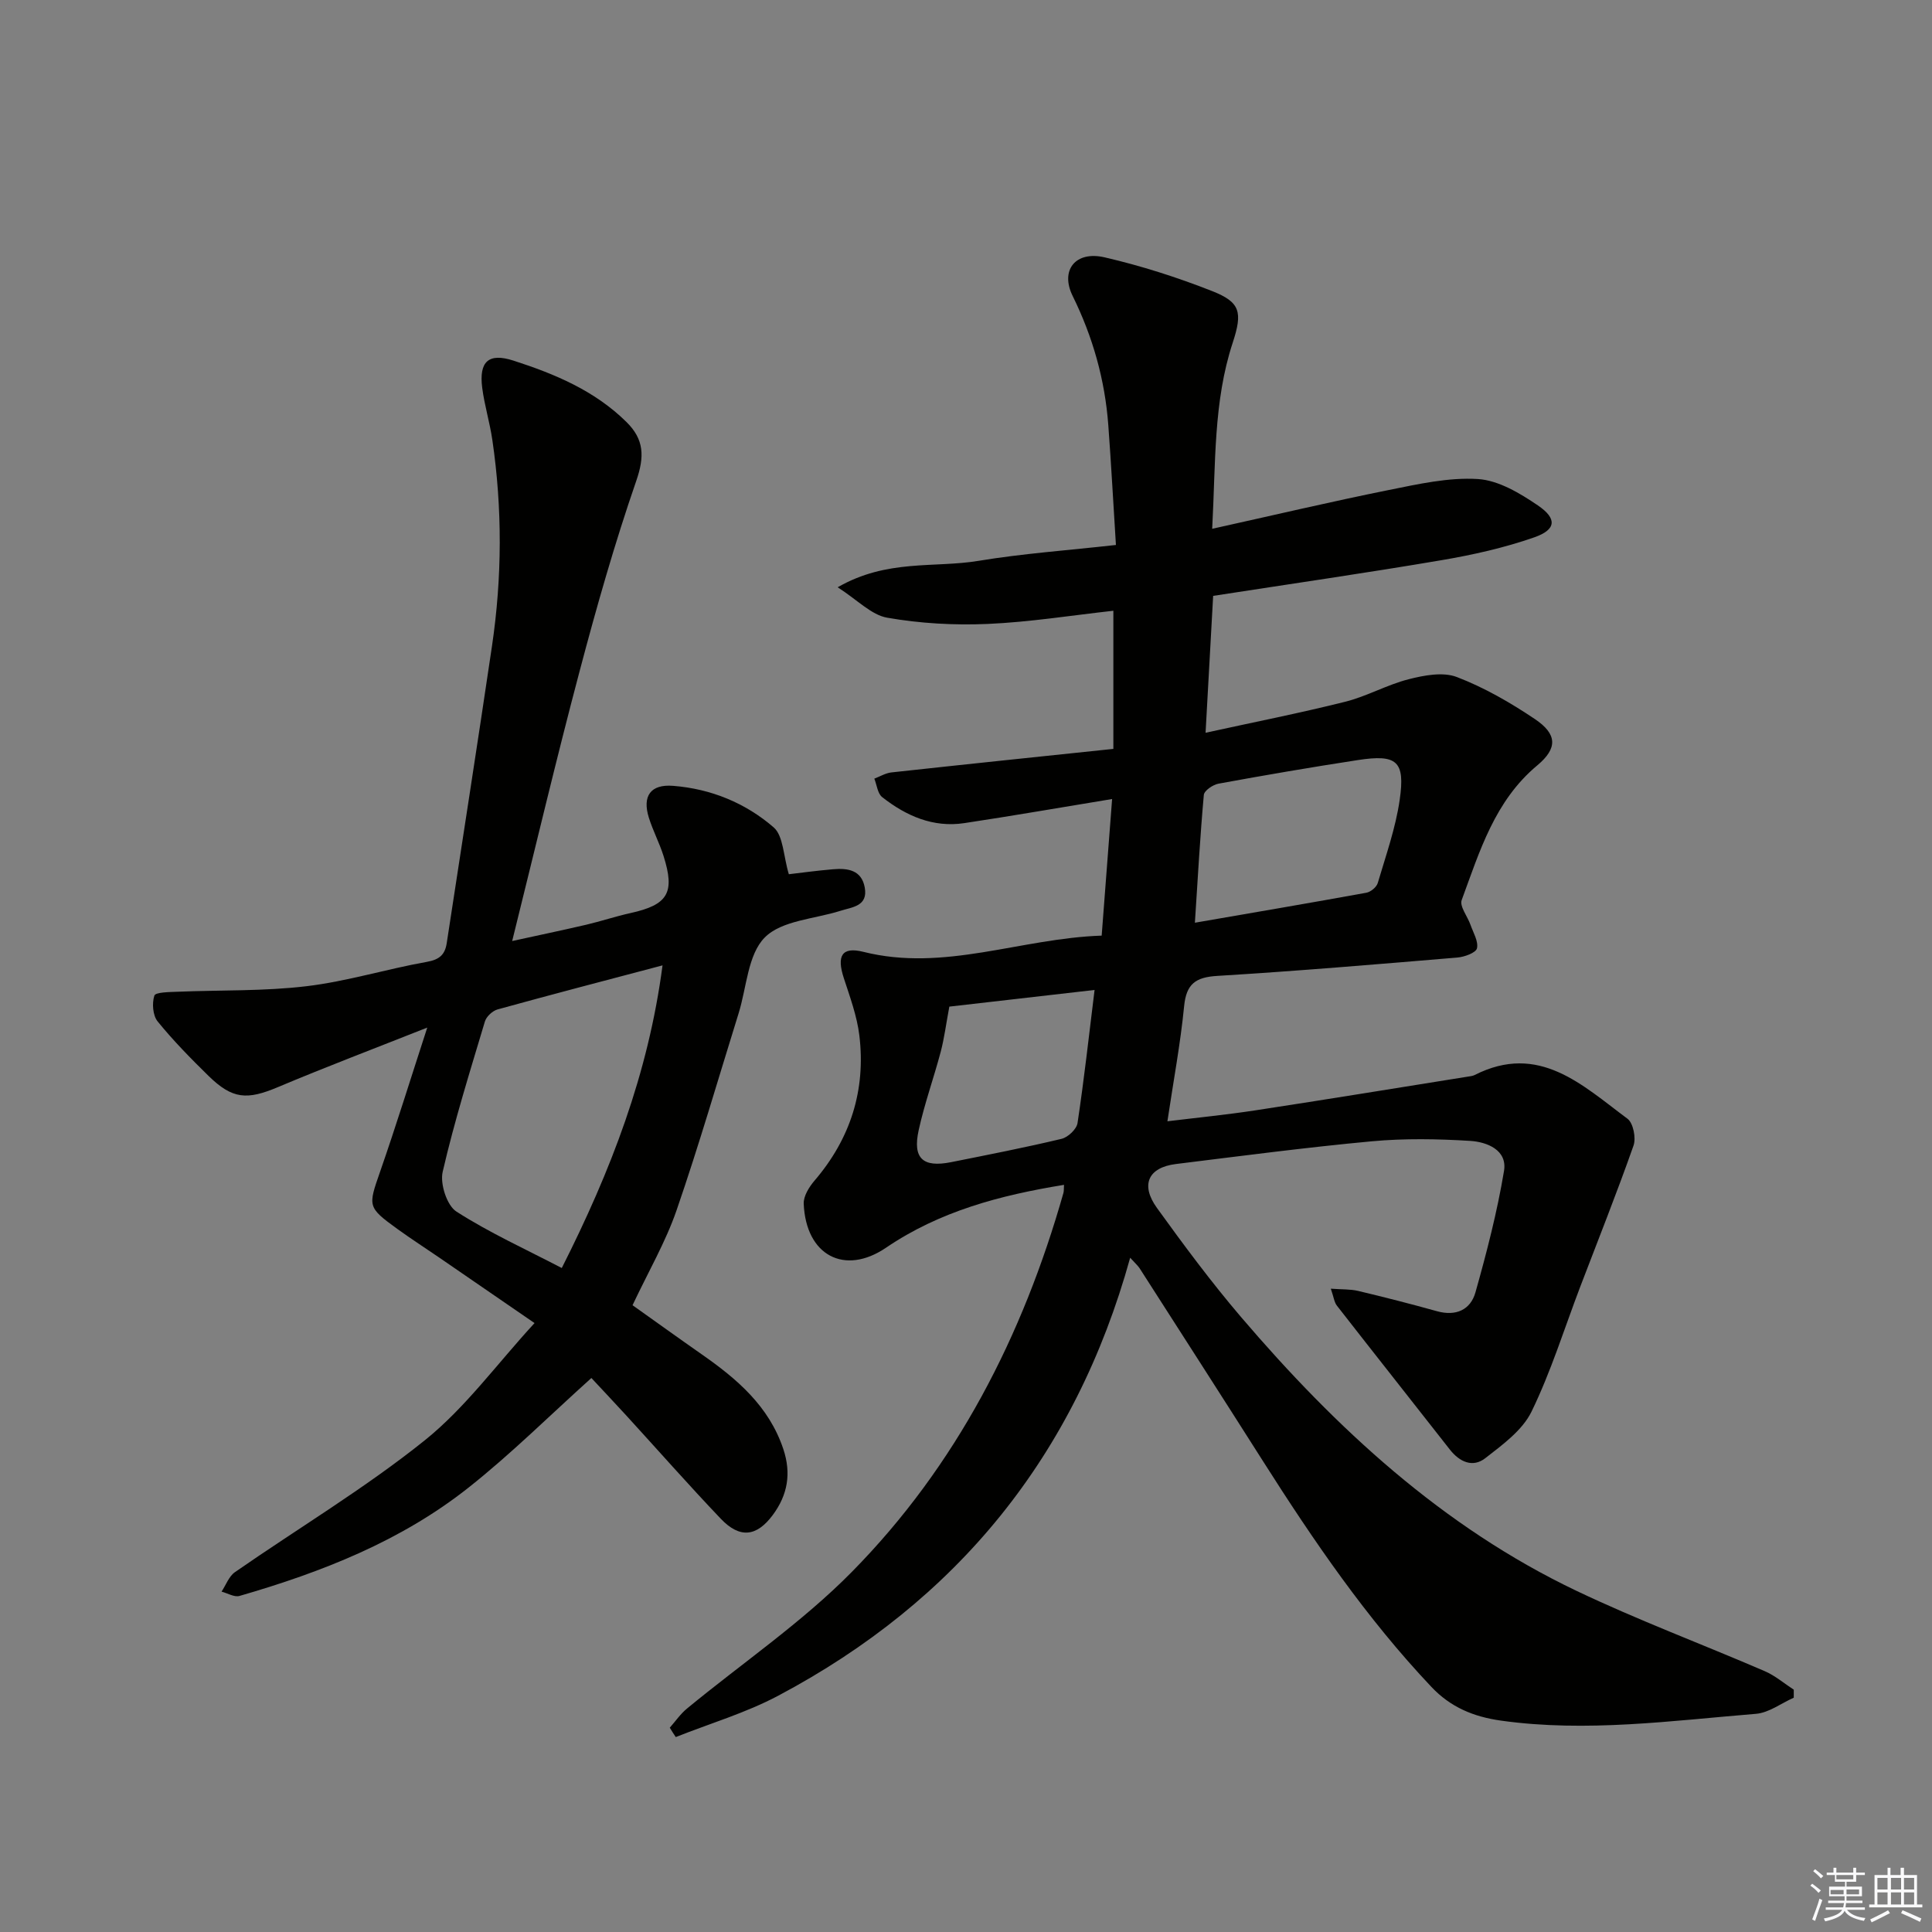
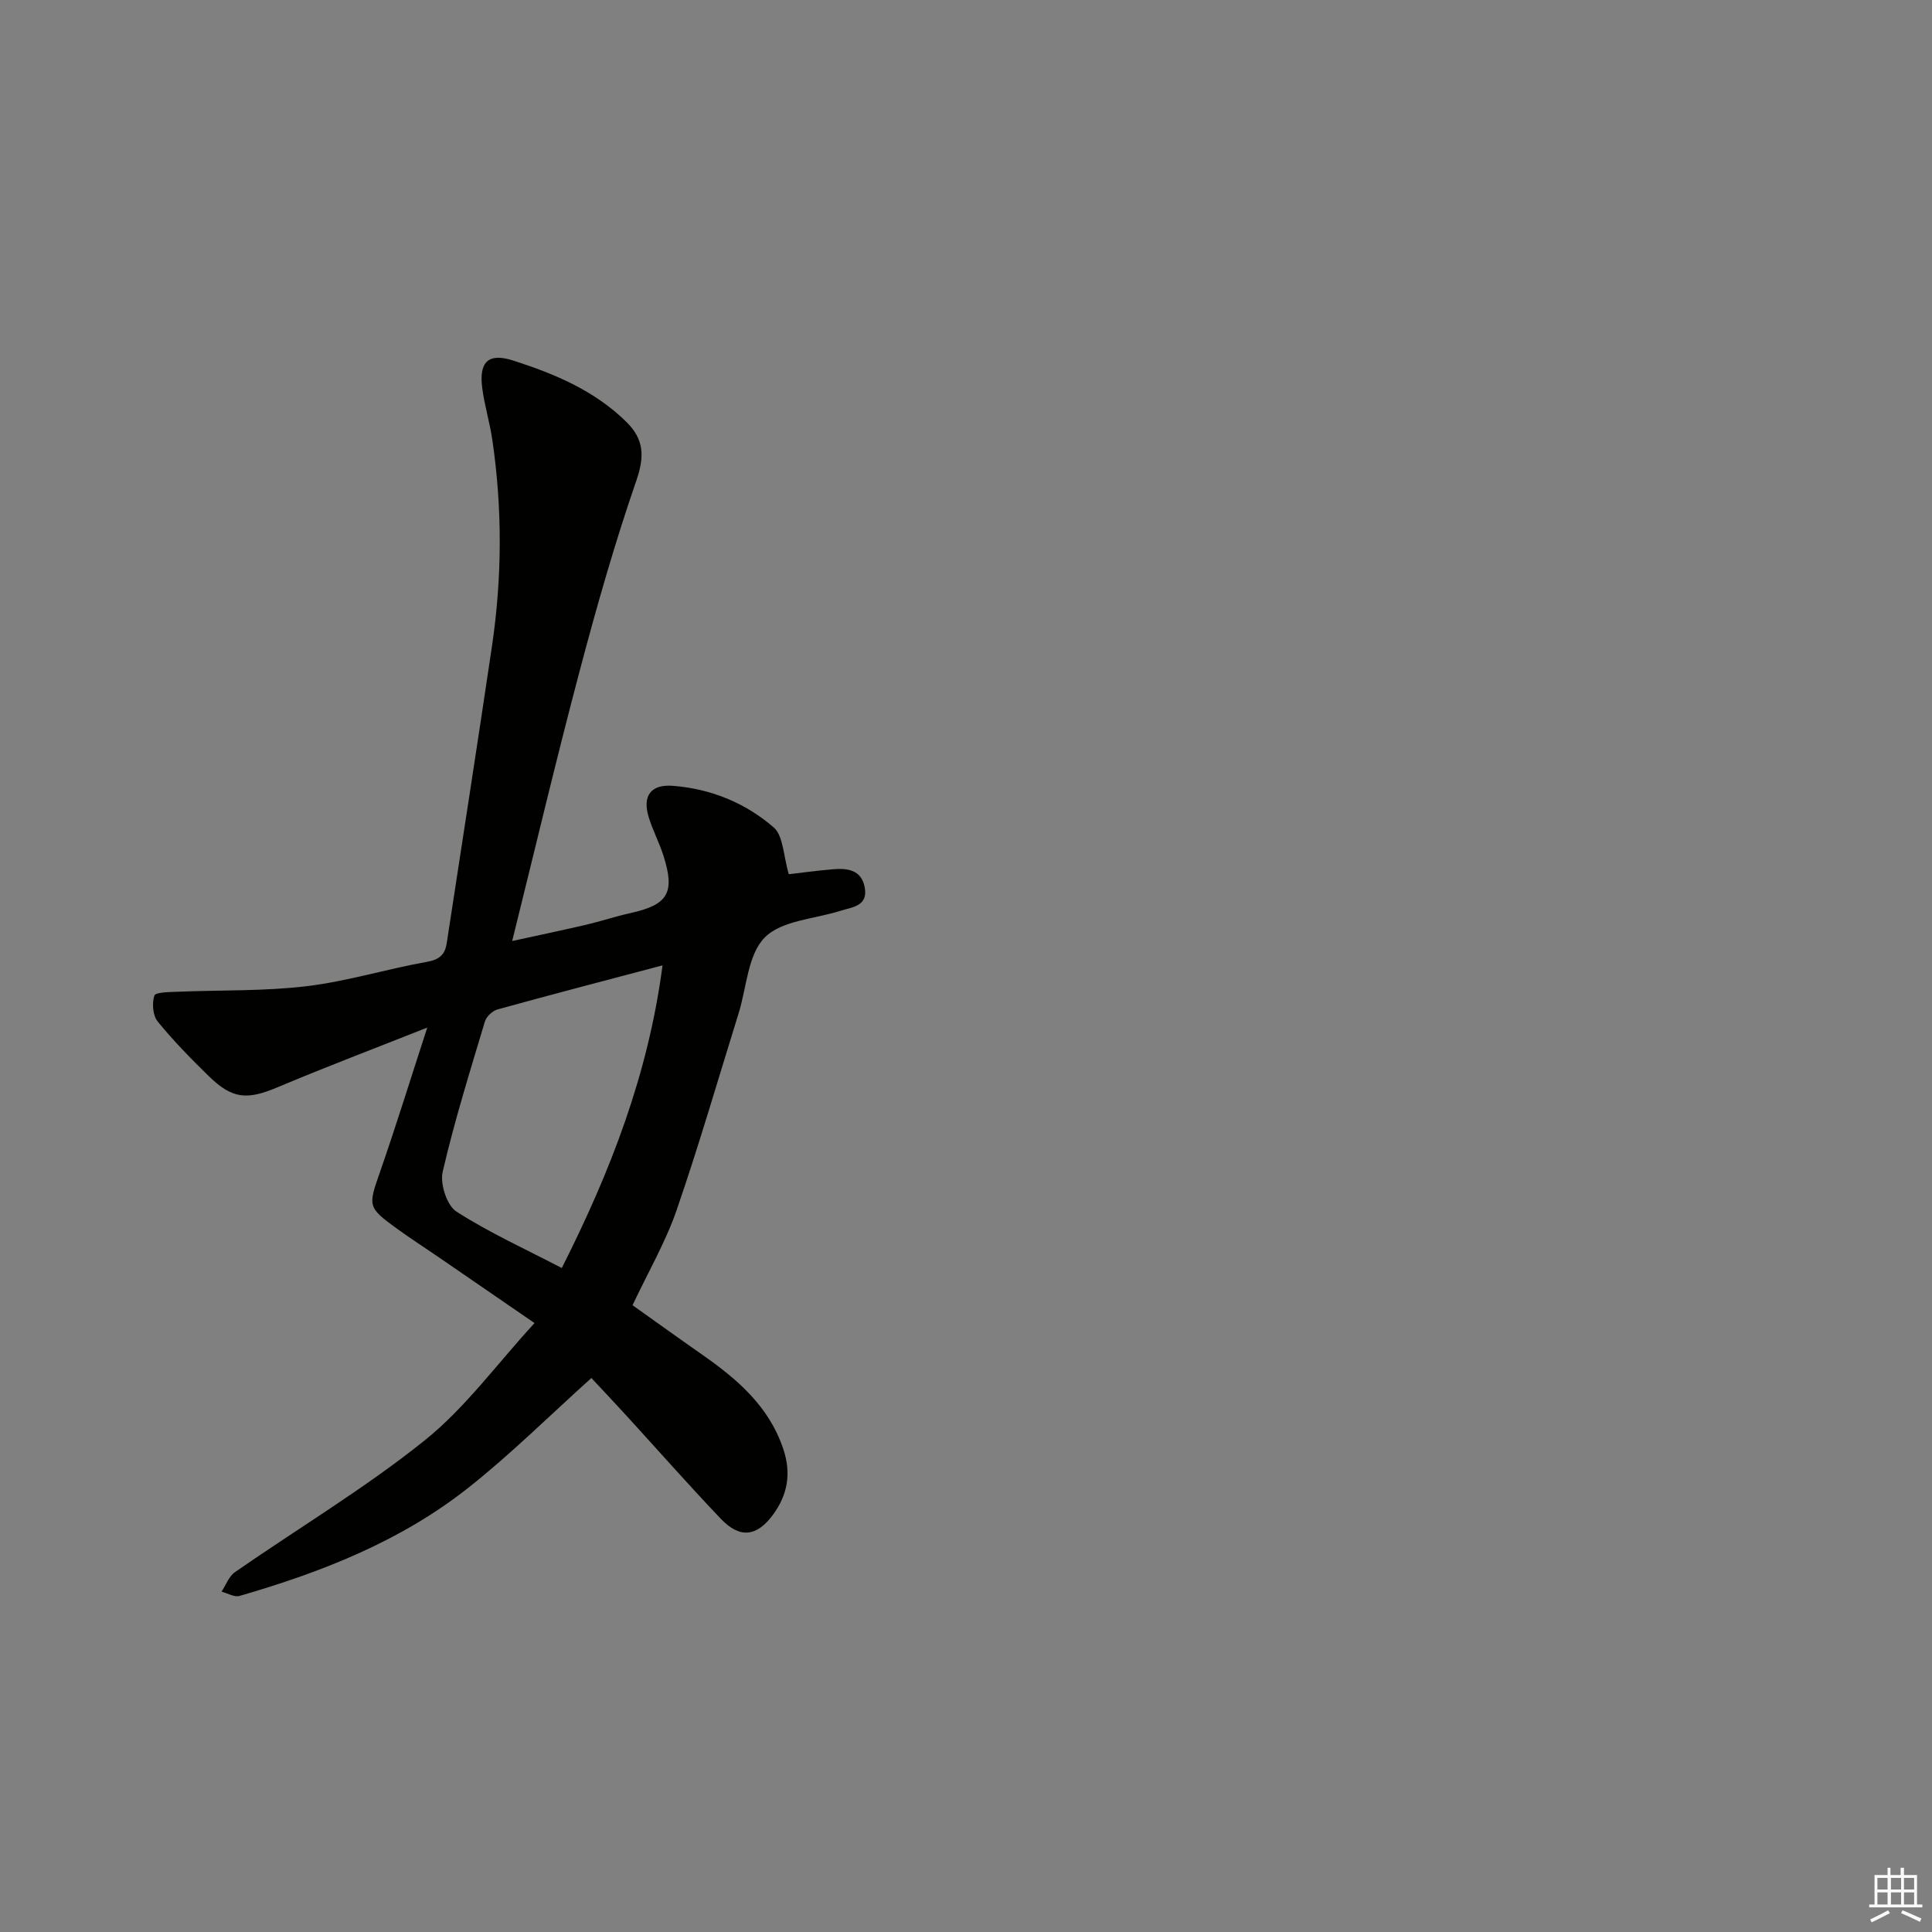
<svg xmlns="http://www.w3.org/2000/svg" enable-background="new 0 0 400 400" viewBox="0 0 400 400">
  <rect x="0" y="0" width="400" height="400" fill="#808080" stroke="none" />
-   <path d="m138.67 357.7c1.18-1.33 2.2-2.84 3.55-3.95 11.42-9.42 23.84-17.84 34.17-28.33 21.65-21.98 35.38-48.82 43.78-78.43.12-.43.07-.9.12-1.68-13.22 2.15-25.73 5.46-36.84 13.01-8.61 5.85-16.61 1.58-17.05-9.11-.06-1.56 1.11-3.45 2.22-4.75 7.47-8.71 10.66-18.77 9.3-30.08-.49-4.03-1.95-7.98-3.22-11.88-1.49-4.57-.45-6.56 4.06-5.43 16.74 4.2 32.46-2.79 49.33-3.36.73-9.61 1.43-18.81 2.16-28.28-10.67 1.75-20.63 3.49-30.61 4.99-6.46.97-12.05-1.5-17-5.39-.95-.75-1.1-2.52-1.62-3.82 1.18-.45 2.34-1.16 3.55-1.29 15.18-1.66 30.36-3.24 45.94-4.87 0-9.65 0-18.88 0-28.6-8.68.96-17.33 2.35-26.03 2.73-6.92.3-13.98-.1-20.79-1.29-3.29-.57-6.14-3.66-10.26-6.3 10.22-5.89 20.01-3.96 29.14-5.47 9.17-1.52 18.48-2.17 28.47-3.29-.53-8.37-.97-16.6-1.58-24.83-.7-9.38-3.2-18.24-7.38-26.73-2.63-5.34.59-9.39 6.62-7.99 7.56 1.75 15.04 4.14 22.27 6.99 5.84 2.3 6.33 4.35 4.24 10.72-4.01 12.22-3.5 24.85-4.24 38.49 12.71-2.81 24.6-5.62 36.57-8.03 6.08-1.22 12.36-2.65 18.45-2.27 4.26.27 8.69 2.93 12.41 5.46 4.04 2.75 3.8 5.03-.77 6.62-6.19 2.16-12.7 3.62-19.18 4.72-15.53 2.64-31.13 4.89-47.28 7.39-.51 9.14-1.01 18.19-1.57 28.34 10-2.19 19.51-4.07 28.91-6.42 4.48-1.12 8.65-3.52 13.13-4.66 3.21-.82 7.11-1.56 9.98-.46 5.67 2.17 11.08 5.29 16.14 8.69 4.65 3.12 4.77 6.05.52 9.6-8.82 7.35-11.93 17.79-15.65 27.88-.48 1.3 1.2 3.37 1.81 5.11.57 1.63 1.68 3.44 1.35 4.89-.21.92-2.59 1.79-4.07 1.91-16.56 1.39-33.12 2.79-49.7 3.8-4.48.27-6.41 1.65-6.86 6.27-.76 7.73-2.2 15.4-3.46 23.83 6.06-.74 12.25-1.35 18.38-2.29 14.61-2.23 29.19-4.62 43.78-6.95.49-.08 1.02-.12 1.45-.34 13.32-6.75 22.3 2.12 31.64 9.05 1.2.89 1.81 4 1.25 5.57-3.45 9.81-7.31 19.47-11.02 29.19-3.3 8.66-6.06 17.59-10.1 25.89-1.89 3.87-6 6.86-9.58 9.64-2.57 2-5.3.79-7.32-1.79-7.78-9.94-15.63-19.84-23.39-29.8-.55-.7-.65-1.75-1.26-3.51 2.3.17 4.03.08 5.65.46 5.46 1.3 10.91 2.69 16.32 4.2 3.93 1.1 6.96-.28 7.98-3.91 2.33-8.28 4.5-16.65 5.91-25.13.72-4.35-3.54-6-6.99-6.22-6.76-.42-13.61-.54-20.35.08-13.56 1.26-27.08 3.04-40.6 4.71-5.71.71-7.39 4.28-3.91 9.1 5.55 7.69 11.22 15.33 17.37 22.54 19.72 23.09 41.77 43.51 69.49 56.73 12.74 6.07 26 11.03 38.96 16.62 2.16.93 4.02 2.54 6.02 3.84v1.66c-2.61 1.16-5.15 3.12-7.83 3.34-17.55 1.43-35.07 3.88-52.76 1.41-5.71-.8-10.45-2.77-14.43-6.98-13.45-14.22-24.41-30.28-34.86-46.73-8.47-13.34-17.02-26.63-25.55-39.94-.34-.53-.85-.96-1.96-2.19-11.38 41.07-35.88 71.05-72.85 90.67-6.7 3.56-14.13 5.75-21.23 8.57-.45-.65-.85-1.3-1.24-1.94zm108.72-166.66c12.41-2.15 23.97-4.11 35.5-6.21.9-.16 2.11-1.16 2.36-2.01 1.68-5.7 3.7-11.38 4.54-17.22 1.17-8.04-.58-9.47-8.63-8.24-9.65 1.48-19.28 3.13-28.88 4.89-1.16.21-2.96 1.44-3.04 2.33-.77 8.53-1.24 17.08-1.85 26.46zm-50.84 17.37c-.69 3.68-1.05 6.56-1.78 9.33-1.44 5.44-3.37 10.77-4.57 16.26-1.28 5.85.87 7.78 6.73 6.61 7.64-1.53 15.3-3.02 22.87-4.83 1.32-.32 3.1-2 3.29-3.26 1.35-8.96 2.35-17.97 3.53-27.56-10.64 1.22-20.63 2.36-30.07 3.45z" fill="#010100" />
  <path d="m163.32 181c2.31-.27 5.73-.74 9.17-1.03 3-.26 5.9.14 6.55 3.79.69 3.87-2.57 4.03-5.03 4.81-5.36 1.71-12.16 1.98-15.67 5.52-3.52 3.54-3.75 10.34-5.42 15.71-4.24 13.61-8.2 27.32-12.85 40.79-2.26 6.55-5.82 12.66-9.11 19.64 4.62 3.28 9.42 6.74 14.27 10.13 7.33 5.11 13.97 10.74 16.95 19.66 1.68 5.04.9 9.48-2.18 13.64-3.34 4.5-6.83 4.92-10.77.78-6.66-6.99-13.04-14.24-19.55-21.36-2.57-2.81-5.19-5.57-7.24-7.78-8.63 7.76-16.63 15.72-25.42 22.68-14 11.09-30.41 17.52-47.43 22.44-1.06.31-2.47-.56-3.72-.89.91-1.37 1.52-3.17 2.78-4.04 13.09-9.09 26.86-17.32 39.26-27.26 8.43-6.76 14.99-15.86 22.76-24.3-7.13-4.9-13.41-9.22-19.7-13.54-2.88-1.98-5.83-3.87-8.66-5.92-6.27-4.54-6.11-4.71-3.61-11.9 3.31-9.51 6.28-19.13 9.76-29.82-11.06 4.38-21.07 8.18-30.93 12.33-6.38 2.69-9.4 2.52-14.36-2.33-3.67-3.6-7.3-7.29-10.53-11.27-1.01-1.24-1.2-3.77-.68-5.35.24-.72 3.1-.73 4.79-.8 8.92-.37 17.9-.09 26.74-1.15 8.36-1 16.53-3.55 24.85-5.03 2.61-.46 3.78-1.46 4.15-3.88 3.13-20.5 6.34-41 9.37-61.51 2.1-14.21 2.16-28.47.07-42.7-.53-3.61-1.62-7.13-2.09-10.74-.71-5.51 1.34-7.31 6.46-5.66 8.59 2.77 16.84 6.22 23.43 12.74 3.64 3.6 3.73 7.14 2.01 12.13-4.48 12.96-8.24 26.2-11.75 39.47-4.84 18.25-9.18 36.64-13.95 55.83 5.47-1.2 10.41-2.23 15.31-3.37 3.07-.72 6.07-1.73 9.15-2.41 7.79-1.72 9.31-4.18 6.87-11.86-.85-2.68-2.19-5.21-3.03-7.89-1.41-4.52.38-6.97 5.02-6.6 7.83.61 14.99 3.55 20.82 8.6 2.02 1.76 2 5.93 3.14 9.7zm-26.15 18.87c-11.84 3.13-23.02 6.04-34.15 9.12-1.05.29-2.33 1.48-2.63 2.51-3.09 10.33-6.32 20.63-8.74 31.12-.57 2.48.87 6.95 2.84 8.22 6.89 4.42 14.42 7.83 21.82 11.69 10.16-20.12 17.92-40.22 20.86-62.66z" fill="#010100" />
  <g fill="#fafafb">
-     <path d="m374.8 390.4.4-.4c.7.5 1.3 1 1.8 1.4l-.5.5c-.5-.6-1.1-1.1-1.7-1.5zm1 7.3-.6-.3c.5-1.4 1.1-2.8 1.5-4.3.2.1.4.2.6.3-.5 1.3-1 2.8-1.5 4.3zm-.4-10.3.4-.4c.4.3 1 .8 1.7 1.4l-.5.5c-.4-.5-1-1-1.6-1.5zm2.5.3h1.7v-1h.6v1h3.5v-1h.6v1h1.8v.5h-1.8v1.4h-2v1h3.2v2h-3.2v.9h3.3v.5h-3.4c0 .3-.1.6-.1.9h4v.5h-3.7c.7.9 1.9 1.5 3.8 1.7-.1.2-.2.4-.3.6-2.1-.4-3.5-1.1-4-2.1-.4 1-1.8 1.7-4 2.2-.1-.2-.2-.4-.3-.6 2.1-.4 3.4-1 3.8-1.8h-3.4v-.5h3.6c.1-.3.1-.6.2-.9h-3.3v-.5h3.4c0-.3 0-.6 0-.9h-3.2v-2h3.3v-1h-2.1v-1.4h-1.7v-.5zm1.1 3.5v1h2.7c0-.3 0-.4 0-.4 0-.1 0-.2 0-.2 0-.1 0-.2 0-.3h-2.7zm1.2-3v.9h3.5v-.9zm4.7 3h-2.6v.6.4h2.6z" />
    <path d="m393.6 386.7h.6v1.5h2.7v6.1h1.1v.6h-11v-.6h1.1v-6.1h2.7v-1.5h.6v1.5h2.1v-1.5zm-2.7 8.8.4.6c-1.2.6-2.5 1.3-3.8 1.9-.1-.2-.2-.4-.3-.6 1.2-.6 2.5-1.2 3.7-1.9zm-2.2-6.7v2.4h2.1v-2.4zm0 3v2.5h2.1v-2.5zm2.8-3v2.4h2.1v-2.4zm0 3v2.5h2.1v-2.5zm6 6.1c-1.4-.7-2.7-1.3-3.9-1.8l.3-.6c1.5.6 2.7 1.2 3.9 1.7zm-1.2-9.1h-2.1v2.4h2.1zm-2.1 3v2.5h2.1v-2.5z" />
  </g>
</svg>